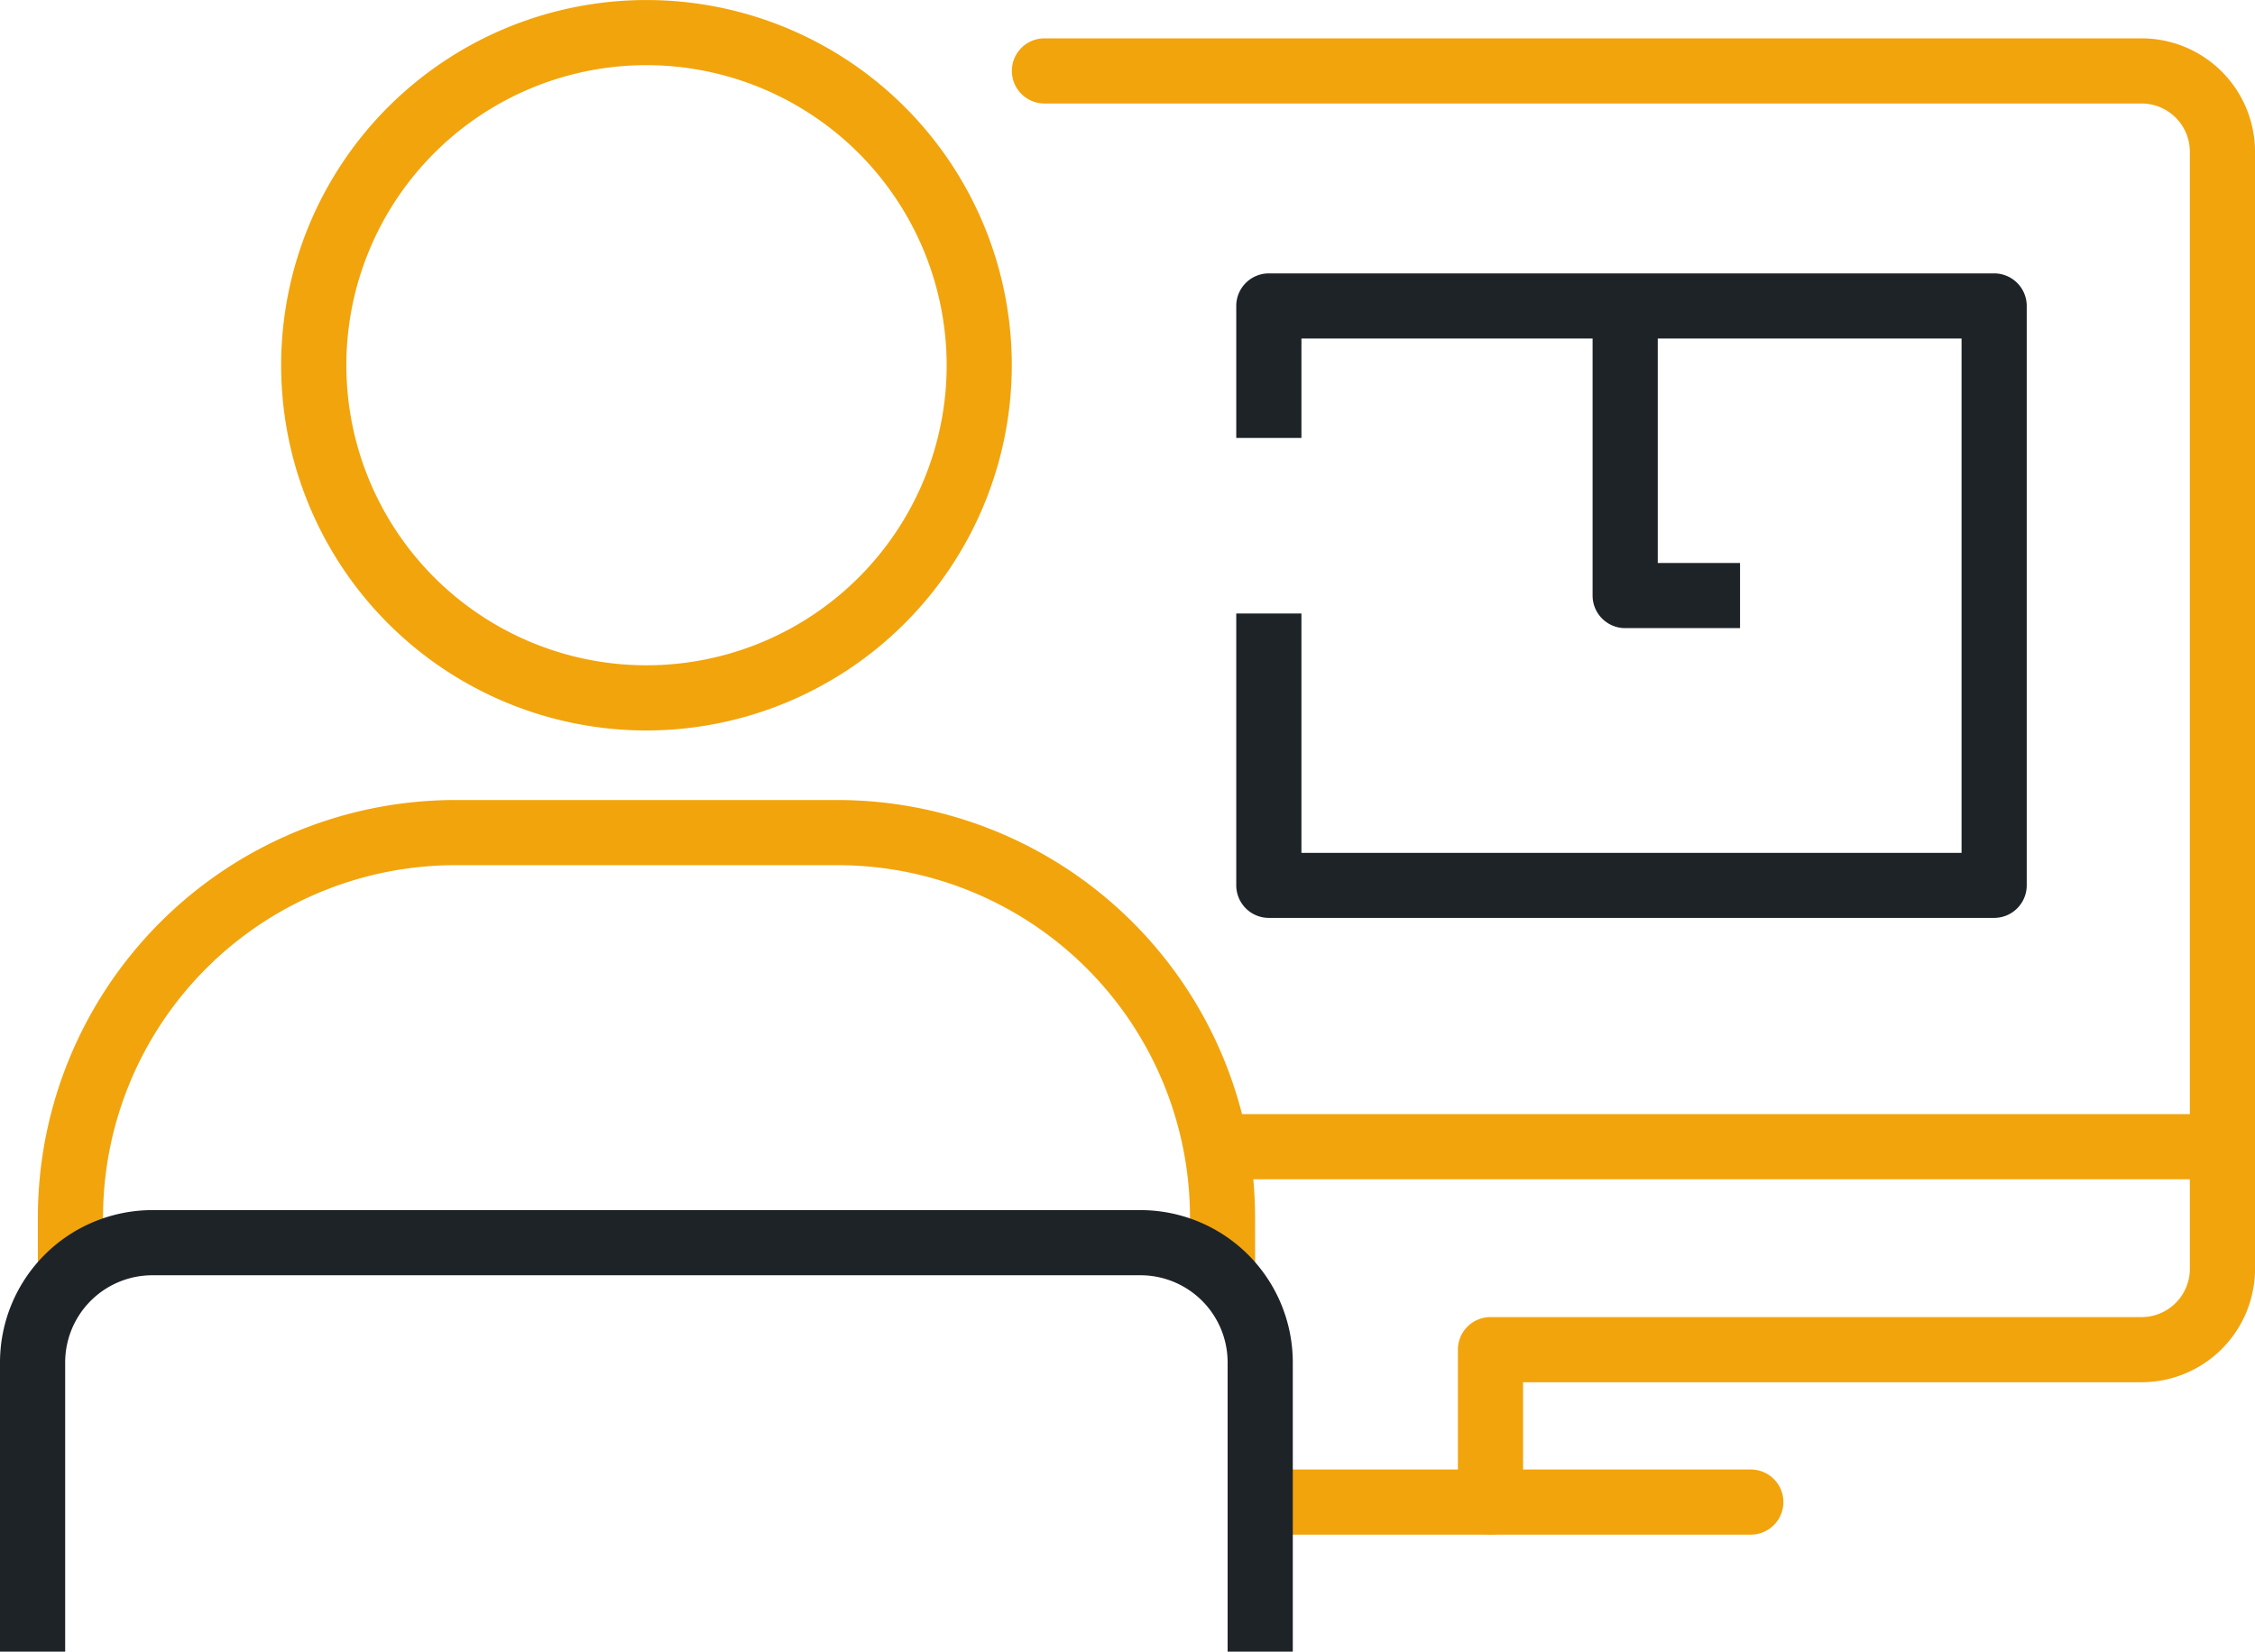
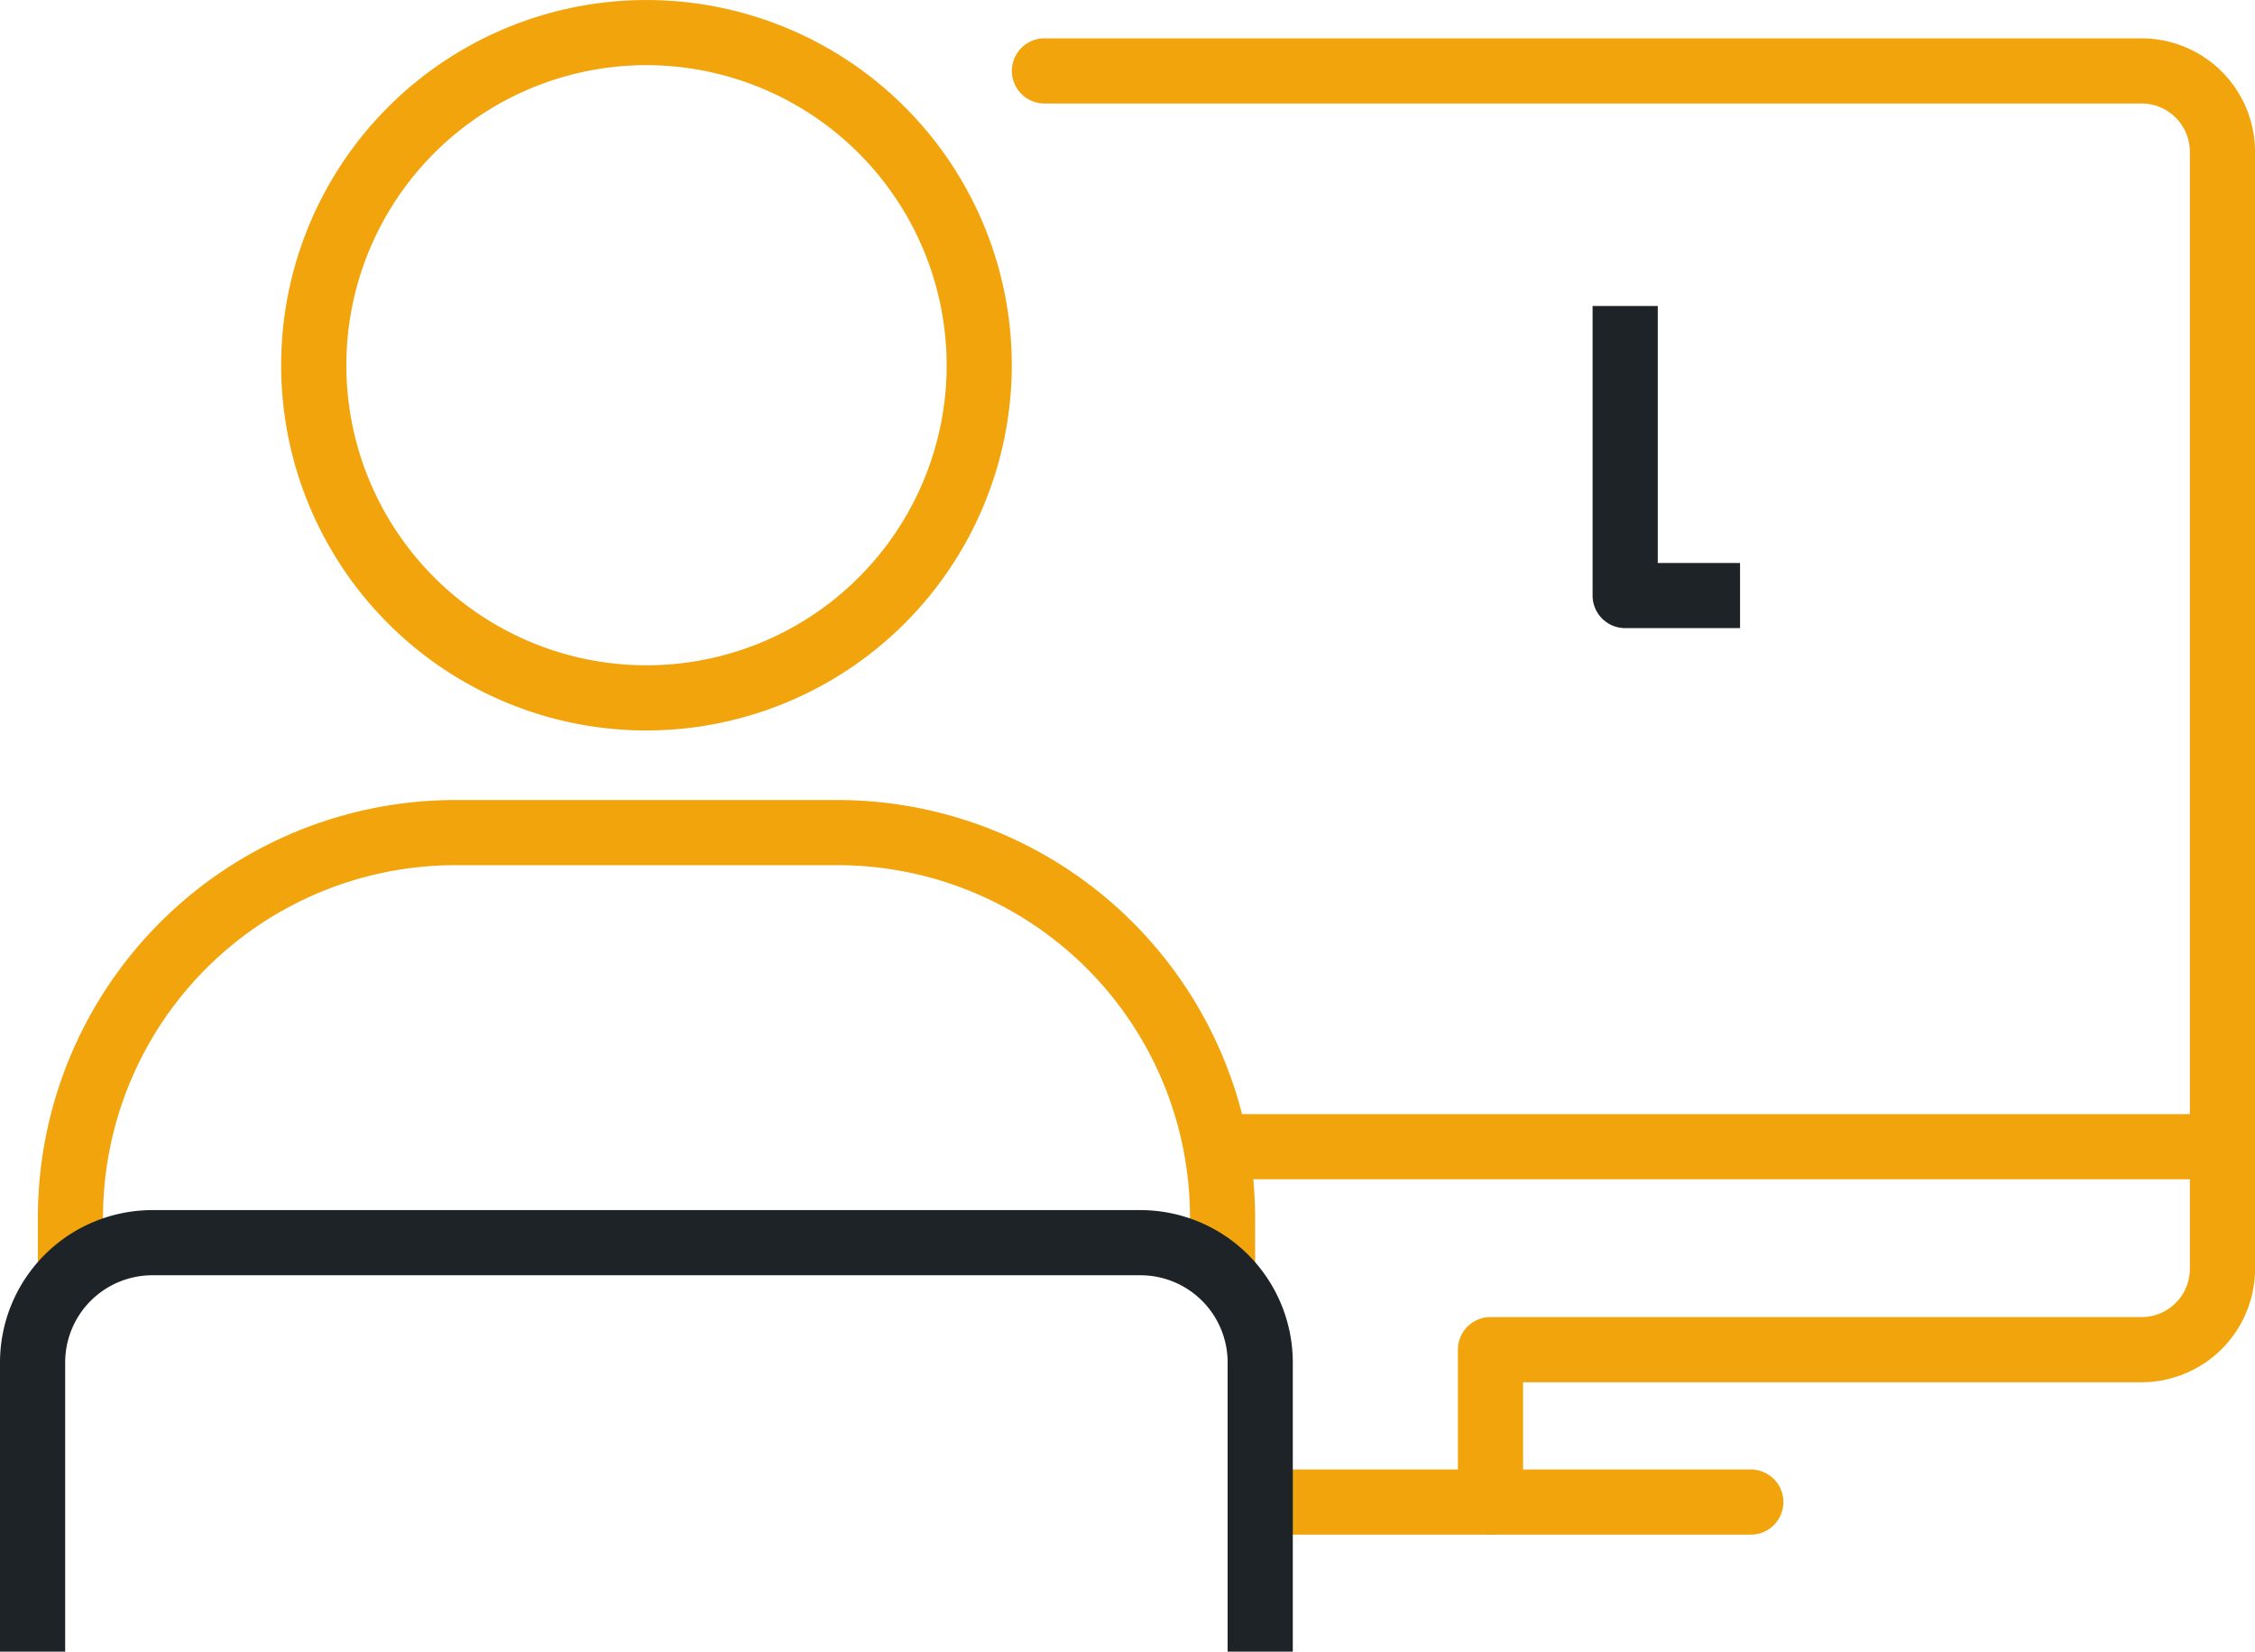
<svg xmlns="http://www.w3.org/2000/svg" width="69.201" height="50.699" viewBox="0 0 69.201 50.699">
  <g id="Gruppe_43" data-name="Gruppe 43" transform="translate(-438.474 -247.808)">
    <rect id="Rechteck_56" data-name="Rechteck 56" width="30.097" height="2" transform="translate(476.579 282.007)" fill="#f2a40d" />
    <path id="Pfad_200" data-name="Pfad 200" d="M472,294.916a1,1,0,0,0,1-1v-3.678h18.982a3.485,3.485,0,0,0,3.48-3.482V252.467a3.485,3.485,0,0,0-3.48-3.482h-33.67a1,1,0,0,0,0,2h33.67a1.483,1.483,0,0,1,1.48,1.482v34.289a1.483,1.483,0,0,1-1.48,1.482H472a1,1,0,0,0-1,1v4.678A1,1,0,0,0,472,294.916Z" transform="translate(12.214)" fill="#f2a40d" />
    <path id="Pfad_201" data-name="Pfad 201" d="M505.884,270.231A11.211,11.211,0,1,1,517.1,259.02,11.223,11.223,0,0,1,505.884,270.231Zm0-20.423a9.211,9.211,0,1,0,9.217,9.212A9.222,9.222,0,0,0,505.884,249.808Z" transform="translate(-47.576)" fill="#f2a40d" />
    <g id="Gruppe_42" data-name="Gruppe 42" transform="translate(476.412 256.195)">
-       <path id="Pfad_202" data-name="Pfad 202" d="M465.316,275.984h22.258a1,1,0,0,0,1-1V257.2a1,1,0,0,0-1-1H465.316a1,1,0,0,0-1,1v4.051h2V258.2h20.258v15.789H466.316v-7.349h-2v8.349A1,1,0,0,0,465.316,275.984Z" transform="translate(-464.316 -256.195)" fill="#1e2328" />
      <path id="Pfad_203" data-name="Pfad 203" d="M474.114,267.089h3.525v-2h-2.525V257.2h-2v8.894A1,1,0,0,0,474.114,267.089Z" transform="translate(-462.179 -256.195)" fill="#1e2328" />
    </g>
    <path id="Pfad_205" data-name="Pfad 205" d="M524.568,286.86h-2v-1.694a10.815,10.815,0,0,0-10.8-10.8H500.012a10.816,10.816,0,0,0-10.8,10.8v1.694h-2v-1.694a12.818,12.818,0,0,1,12.8-12.8h11.753a12.818,12.818,0,0,1,12.8,12.8Z" transform="translate(-47.576)" fill="#f2a40d" />
    <path id="Pfad_206" data-name="Pfad 206" d="M472.784,294.916H487.05a1,1,0,0,0,0-2H472.784a1,1,0,0,0,0,2Z" transform="translate(5.152 0)" fill="#f2a40d" />
    <path id="Pfad_204" data-name="Pfad 204" d="M525.723,298.507h-2v-8.882a2.676,2.676,0,0,0-2.674-2.671H490.727a2.677,2.677,0,0,0-2.677,2.671v8.882h-2v-8.882a4.679,4.679,0,0,1,4.677-4.671h30.322a4.678,4.678,0,0,1,4.674,4.671Z" transform="translate(-47.576)" fill="#1e2328" />
  </g>
</svg>